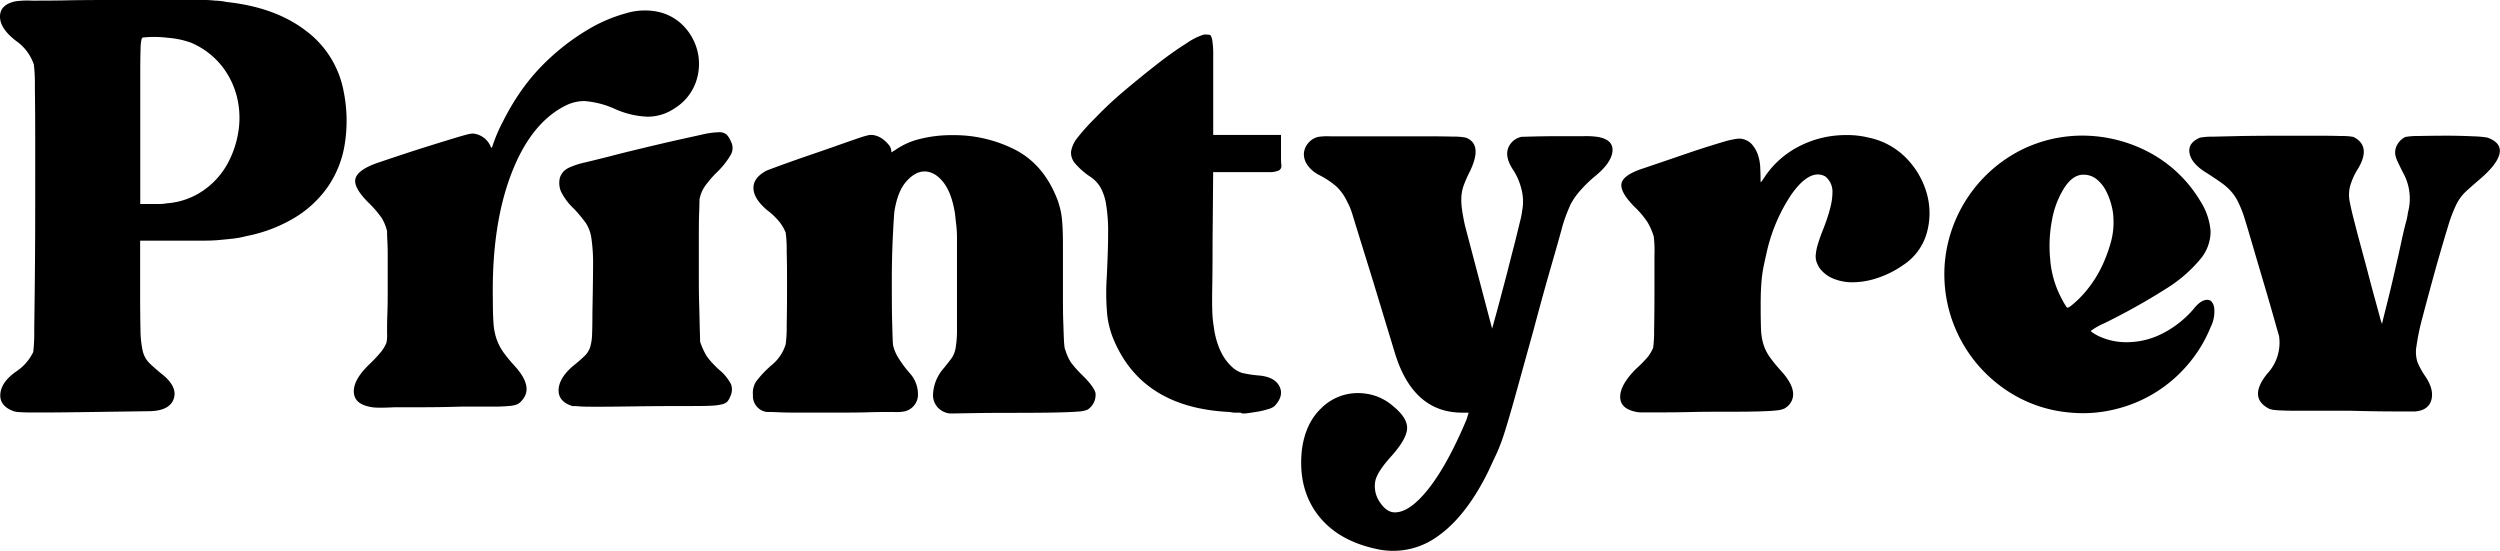
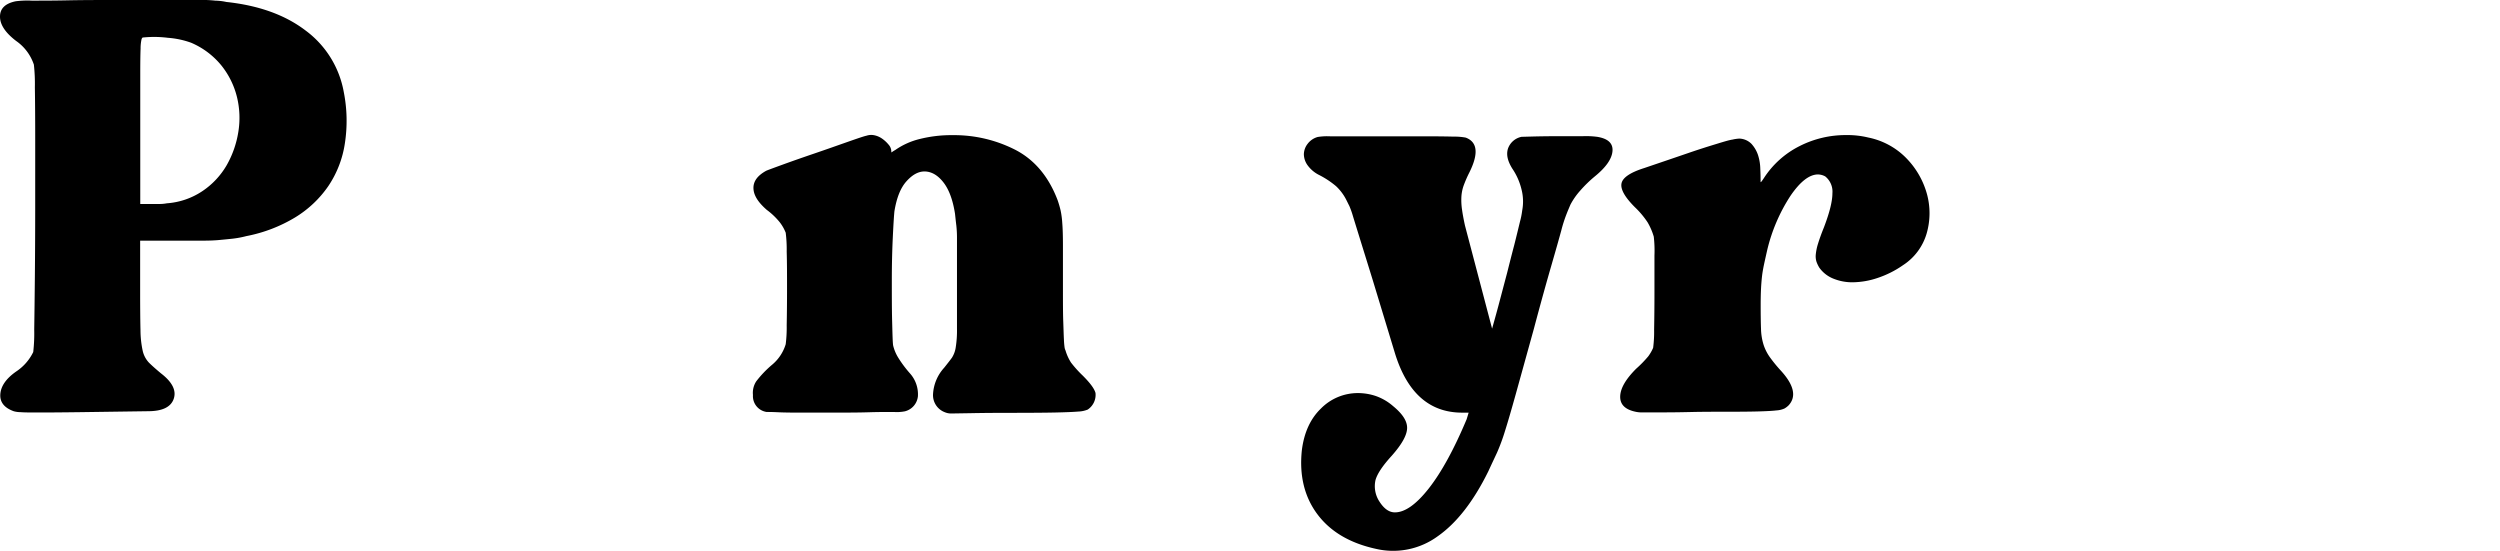
<svg xmlns="http://www.w3.org/2000/svg" viewBox="0 0 661.82 145.81">
  <g data-name="Layer 2" id="Layer_2">
    <g data-name="Layer 1" id="Layer_1-2">
      <path d="M4.31,10.87Q0,7.6,0,4.4T4.14.34A24.17,24.17,0,0,1,8.37.17c2.59,0,5.75,0,9.49-.08S25.65,0,30,0H52.2A34.63,34.63,0,0,1,57,.17a15.43,15.43,0,0,1,2.93.35Q72.83,1.9,80.94,8.11A25.91,25.91,0,0,1,91,24.33,39.16,39.16,0,0,1,91.29,38a27.47,27.47,0,0,1-4.4,11.3,28.89,28.89,0,0,1-8.8,8.28,39.37,39.37,0,0,1-12.86,4.92,25.62,25.62,0,0,1-3.71.69c-1.09.12-2.27.23-3.53.35s-2.77.17-4.49.17H37.1V77.14q0,6.57.09,10.18a26.38,26.38,0,0,0,.6,5.61A6.69,6.69,0,0,0,39.43,96q1.13,1.13,3.2,2.85,4.48,3.45,3.36,6.73c-.75,2.18-3,3.28-6.82,3.28l-17.86.25q-6.81.09-10.61.09c-2.53,0-4.29,0-5.26-.09a6.78,6.78,0,0,1-1.82-.25q-3.8-1.38-3.53-4.58t4.22-5.95A12.94,12.94,0,0,0,8.8,93.19a44.72,44.72,0,0,0,.26-6q.09-5.61.17-13.9t.09-18V37.19q0-8.37-.09-14.07a46.28,46.28,0,0,0-.26-6A12.41,12.41,0,0,0,4.31,10.87ZM37.1,54h5a10.35,10.35,0,0,0,2.07-.18,19.36,19.36,0,0,0,9.49-3.28A20.78,20.78,0,0,0,60,43.75,26,26,0,0,0,63.08,35a23.18,23.18,0,0,0-.35-9.32,21.63,21.63,0,0,0-4.14-8.37,20.92,20.92,0,0,0-8-6,23,23,0,0,0-6.12-1.3,29.32,29.32,0,0,0-6.65-.08c-.11,0-.23.14-.34.43a11,11,0,0,0-.26,2.5q-.09,2.07-.09,6.56V54Z" />
-       <path d="M174.13,3.11a13.3,13.3,0,0,1,7.25,4.22,14.69,14.69,0,0,1,3.45,7.08,14.45,14.45,0,0,1-.78,7.77,13.41,13.41,0,0,1-5.43,6.47,12.62,12.62,0,0,1-7.25,2.24,23.21,23.21,0,0,1-8.63-2.07,23.74,23.74,0,0,0-8.11-2.07,11.31,11.31,0,0,0-4.49,1q-9.49,4.49-14.76,18.2t-4.91,33.39c0,2.42.05,4.46.17,6.13a15.9,15.9,0,0,0,.86,4.4,13.8,13.8,0,0,0,1.81,3.45,42.23,42.23,0,0,0,3,3.63q5,5.52,1.9,9a3.75,3.75,0,0,1-1.12,1,6,6,0,0,1-2.16.51,41.76,41.76,0,0,1-4.48.18h-8.29q-5,.16-10.09.17h-7.51c-2.42.12-4.09.15-5,.09a9,9,0,0,1-1.9-.26q-4-.87-4-4.06c0-2.13,1.38-4.51,4.14-7.16A39.78,39.78,0,0,0,101,93a11.09,11.09,0,0,0,1.3-2.24,9.65,9.65,0,0,0,.17-2.51c0-1.44,0-3.19.08-5.26s.09-4.32.09-6.73v-6.9c0-2.19,0-4-.09-5.53s-.08-2.35-.08-2.59A11.65,11.65,0,0,0,101,57.64a28.41,28.41,0,0,0-3.46-4q-4-4-3.45-6.3c.35-1.55,2.3-3,5.87-4.23q7.08-2.41,11.74-3.88t7.5-2.33c1.9-.57,3.28-1,4.14-1.21a8.34,8.34,0,0,1,1.82-.34,5.63,5.63,0,0,1,4.66,3.28c.22.57.4.63.51.17A41.82,41.82,0,0,1,133.23,32a64.08,64.08,0,0,1,4.66-7.85,54.13,54.13,0,0,1,8.37-9.41,59.43,59.43,0,0,1,9.66-7.07,40.18,40.18,0,0,1,9.75-4.14A17.16,17.16,0,0,1,174.13,3.11ZM190,45.39a28.21,28.21,0,0,0-3.45,4,9,9,0,0,0-1.38,3.45c0,.23,0,1.32-.08,3.28s-.09,4.29-.09,7v8.71c0,3.11,0,6,.09,8.72s.11,5,.17,6.81.08,2.88.08,3.11a20.12,20.12,0,0,0,1.73,3.8A22.4,22.4,0,0,0,190.52,98a12.33,12.33,0,0,1,3,3.71,4.14,4.14,0,0,1-.26,3.37,3.81,3.81,0,0,1-.77,1.29,3.14,3.14,0,0,1-1.47.69,14.84,14.84,0,0,1-2.85.35c-1.21.06-3,.08-5.26.08q-9,0-14.93.09t-9.49.09c-2.36,0-4.06,0-5.09-.09s-1.67-.09-1.9-.09q-3.79-1.2-3.62-4.4T152,96.64c1.26-1,2.21-1.87,2.85-2.5a5.7,5.7,0,0,0,1.38-2.24,13.09,13.09,0,0,0,.51-3.37c.06-1.38.09-3.33.09-5.87q.16-7.93.17-12.42a45.12,45.12,0,0,0-.43-7.08A9.93,9.93,0,0,0,155.06,59a43.89,43.89,0,0,0-3-3.62,16,16,0,0,1-3.54-4.66,5.8,5.8,0,0,1-.26-3.8,5.53,5.53,0,0,1,.86-1.47,5.47,5.47,0,0,1,1.82-1.2,20.24,20.24,0,0,1,3.79-1.21q2.5-.6,6.65-1.64,3.27-.87,8.28-2.07t8.8-2.07l7.42-1.64a21.9,21.9,0,0,1,4.32-.61,3,3,0,0,1,2.15.61,5.76,5.76,0,0,1,1.13,1.81,3.66,3.66,0,0,1,.08,3.36A20.85,20.85,0,0,1,190,45.39Z" />
      <path d="M204.5,96.47A11.37,11.37,0,0,0,208,91.12a35.72,35.72,0,0,0,.26-5c.06-3,.09-6.24.09-9.75s0-6.76-.09-9.76a35.86,35.86,0,0,0-.26-5,11.1,11.1,0,0,0-1.64-2.85A18.74,18.74,0,0,0,203,55.57c-2.3-2-3.48-3.85-3.54-5.7s1.06-3.39,3.37-4.66c.22-.11,1.61-.63,4.14-1.55s5.37-1.92,8.54-3,6.13-2.13,8.89-3.1,4.43-1.53,5-1.64a4,4,0,0,1,2.16-.09,5.57,5.57,0,0,1,2.07.95,8.66,8.66,0,0,1,1.64,1.55,2.77,2.77,0,0,1,.69,1.73c0,.23,0,.32.09.26a8.44,8.44,0,0,1,.95-.61,19.25,19.25,0,0,1,6.55-2.93,34.19,34.19,0,0,1,8.63-1,35.55,35.55,0,0,1,16.83,4q7.5,4,11,13.29c.34,1,.6,1.93.77,2.68a22.45,22.45,0,0,1,.43,3.27c.12,1.45.18,3.43.18,6v10.7c0,4,0,7.13.08,9.32s.12,3.79.18,4.83a20.32,20.32,0,0,0,.17,2.07,2.92,2.92,0,0,0,.26.86A12.26,12.26,0,0,0,283.54,96a30.55,30.55,0,0,0,3.11,3.45c2,2,3.07,3.48,3.36,4.58a4.68,4.68,0,0,1-2.07,4.4,7.3,7.3,0,0,1-2.5.52q-1.9.16-6,.25t-11.74.09q-6,0-10.7.09l-5,.08a4.31,4.31,0,0,1-1.9-.34,4.82,4.82,0,0,1-3.1-4.75,11.26,11.26,0,0,1,2.93-7q1.38-1.72,2.07-2.67A7,7,0,0,0,253,92a28.24,28.24,0,0,0,.34-5V63.16a29.75,29.75,0,0,0-.17-3.45c-.12-.92-.23-2-.35-3.11-.57-3.68-1.61-6.47-3.1-8.36s-3.17-2.85-5-2.85q-2.42,0-4.74,2.59c-1.56,1.72-2.62,4.37-3.2,7.94-.11,1-.26,3.33-.43,6.9s-.26,7.36-.26,11.39,0,7.74.09,11.13.14,5.44.26,6.12a11,11,0,0,0,1.38,3.28,30.54,30.54,0,0,0,3.11,4.15,8.33,8.33,0,0,1,2.07,6,4.58,4.58,0,0,1-3.46,4,11.09,11.09,0,0,1-2.93.17c-1.84,0-4.06,0-6.64.08s-5.41.09-8.46.09h-8.63c-2.7,0-5,0-6.82-.09s-2.87-.08-3.1-.08a4.23,4.23,0,0,1-3.63-4.49,5.53,5.53,0,0,1,.87-3.62A27.88,27.88,0,0,1,204.5,96.47Z" />
-       <path d="M321,64.2q0,7.24-.08,11.39t0,6.47a32.92,32.92,0,0,0,.25,3.45c.12.75.23,1.53.35,2.33q1.2,6.21,4.66,9.32a6.9,6.9,0,0,0,2.59,1.55,29.57,29.57,0,0,0,4.49.69c2.76.24,4.57,1.18,5.43,2.85s.43,3.43-1.29,5.26a4.55,4.55,0,0,1-1.64.78,18.31,18.31,0,0,1-2.85.69c-1,.17-2,.32-2.85.43s-1.41.06-1.64-.17h-1.64a5.08,5.08,0,0,1-1.12-.17q-22.78-1-30.54-18.47a24,24,0,0,1-2-7.16A64.35,64.35,0,0,1,293,73.17c.23-4.71.35-8.57.35-11.56a43.42,43.42,0,0,0-.52-7.42,13.65,13.65,0,0,0-1.55-4.66,8.91,8.91,0,0,0-2.93-2.93,19.41,19.41,0,0,1-3.8-3.41,4.26,4.26,0,0,1-1-3.14,8.05,8.05,0,0,1,1.81-3.75,58.3,58.3,0,0,1,4.75-5.24,98.38,98.38,0,0,1,7.68-7.16q4.39-3.7,8.63-7t7.68-5.43a16.08,16.08,0,0,1,4.66-2.33,9.44,9.44,0,0,1,1.46.08c.29.06.52.52.7,1.38a24.77,24.77,0,0,1,.25,4.23V35.72h17.95v4.75c0,1.47,0,2.55.09,3.23a1.36,1.36,0,0,1-.69,1.44,6.36,6.36,0,0,1-2.76.42H321.16Z" />
      <path d="M364.31,145.31q-10.37-2.25-15.54-9.15t-4.14-16.91q.87-7.08,5.09-11.13a13.7,13.7,0,0,1,9.75-4.06,14.87,14.87,0,0,1,4.75.78,14.05,14.05,0,0,1,4.57,2.67c2.53,2.08,3.77,4,3.71,5.87s-1.41,4.26-4.05,7.25c-2.42,2.65-3.86,4.8-4.32,6.47a7.41,7.41,0,0,0,1,5.61c1.26,2,2.64,2.93,4.14,2.93q4,0,9-6.38t10-18.29l.52-1.73h-1.72q-12.94,0-17.78-15.7l-5.87-19.33c-1.49-4.83-2.65-8.54-3.45-11.13s-1.41-4.55-1.81-5.87a22.38,22.38,0,0,0-.95-2.68c-.23-.45-.46-.92-.69-1.38a13,13,0,0,0-2.85-3.88,23.42,23.42,0,0,0-4.57-3,8.37,8.37,0,0,1-2.93-2.5,5.09,5.09,0,0,1-1-2.94,4.63,4.63,0,0,1,1-2.76,5,5,0,0,1,2.67-1.81,16,16,0,0,1,3.37-.17h25.54q4.23,0,7.08.08a15.77,15.77,0,0,1,3.19.26c3.1,1.16,3.45,4.2,1,9.15a32.68,32.68,0,0,0-1.55,3.54,10.73,10.73,0,0,0-.6,3,17.08,17.08,0,0,0,.17,3.36q.25,1.82.78,4.23L395,87q1.22-4.32,2.08-7.6L399,72.14q1-4,1.9-7.42c.58-2.3,1.06-4.29,1.47-6a20.55,20.55,0,0,0,.6-3,12.81,12.81,0,0,0-.17-5.52,16.76,16.76,0,0,0-2.42-5.52c-1.26-2-1.66-3.71-1.2-5.27a4.8,4.8,0,0,1,3.62-3.19l3.28-.09q2.93-.07,6.47-.08h6.56a23,23,0,0,1,3.71.17c2.87.46,4.23,1.73,4.05,3.8s-1.75,4.31-4.74,6.73a33.35,33.35,0,0,0-3.8,3.71,18.4,18.4,0,0,0-2.59,3.71c-.34.81-.69,1.61-1,2.41A36.88,36.88,0,0,0,413.32,61c-.58,2.13-1.44,5.17-2.59,9.14S408,79.73,406.07,87l-4.83,17.43q-1.73,6.21-2.85,9.75a51.86,51.86,0,0,1-2.07,5.61c-.64,1.38-1.41,3-2.33,5q-5.87,11.91-13.38,17.17A20,20,0,0,1,364.31,145.31Z" />
      <path d="M494.6,36.41A19.4,19.4,0,0,1,504.78,42a21.85,21.85,0,0,1,5.35,9.41,19.25,19.25,0,0,1-.08,10.35,15,15,0,0,1-6.3,8.46A26,26,0,0,1,497,73.6a21.25,21.25,0,0,1-6.56,1.13,13.26,13.26,0,0,1-5.18-1,8.37,8.37,0,0,1-3.62-2.85,8,8,0,0,1-.78-1.64,4.87,4.87,0,0,1-.17-1.9,14,14,0,0,1,.6-2.85c.35-1.15.86-2.58,1.56-4.31q2.24-5.86,2.24-9a5.17,5.17,0,0,0-1.9-4.48,4.23,4.23,0,0,0-1.9-.52q-3.45,0-7.33,5.7a45.51,45.51,0,0,0-6.13,14.32c-.34,1.5-.63,2.79-.86,3.88s-.41,2.13-.52,3.11-.2,2.07-.26,3.28-.09,2.67-.09,4.4q0,3.8.09,6.21a15.33,15.33,0,0,0,.69,4.23,12.17,12.17,0,0,0,1.73,3.36,38.88,38.88,0,0,0,2.84,3.46q5.19,5.68,2.08,9.14a5.17,5.17,0,0,1-1.13.87,6,6,0,0,1-2.15.51c-1,.12-2.53.2-4.49.26s-4.78.09-8.46.09c-3.22,0-6.53,0-9.92.08s-5.9.09-7.51.09h-5a7.23,7.23,0,0,1-1.9-.17q-4.14-.87-4.06-4.06t4.23-7.33a31.1,31.1,0,0,0,3.2-3.28,11.54,11.54,0,0,0,1.29-2.24,32.29,32.29,0,0,0,.26-4.84q.09-4.48.09-9.83V67.65a32.73,32.73,0,0,0-.18-5,16.67,16.67,0,0,0-1.64-3.8,23.25,23.25,0,0,0-3.36-4q-4-4-3.54-6.3t6-4.06c4.72-1.6,8.63-2.93,11.74-4s5.61-1.84,7.51-2.42,3.27-1,4.14-1.12a10.07,10.07,0,0,1,1.81-.26,4.75,4.75,0,0,1,3.19,1.38,8.37,8.37,0,0,1,1.73,2.93A12.83,12.83,0,0,1,466,44.7c.06,1.26.08,2.41.08,3.45,0,.23.29-.11.87-1a24.1,24.1,0,0,1,9.4-8.45,26.87,26.87,0,0,1,12.34-2.94A23.29,23.29,0,0,1,494.6,36.41Z" />
-       <path d="M548.27,109.24a35.55,35.55,0,0,1-18.72-7.07,36.93,36.93,0,0,1-14.67-33,37.12,37.12,0,0,1,20.45-29.6A36.34,36.34,0,0,1,551.2,35.9a37.82,37.82,0,0,1,17.52,4.31,34.83,34.83,0,0,1,13.72,12.94,17.34,17.34,0,0,1,2.76,8,11.36,11.36,0,0,1-2.76,7.51,37.15,37.15,0,0,1-9.15,7.85,168.82,168.82,0,0,1-16.22,9.06,18.43,18.43,0,0,0-3.54,2c-.06.17.55.61,1.82,1.3a17.12,17.12,0,0,0,7.76,1.72,20.7,20.7,0,0,0,9.23-2.24,26.88,26.88,0,0,0,8.37-6.56q1.9-2.42,3.63-2.42c.92,0,1.52.67,1.81,2a9.18,9.18,0,0,1-.95,5.26,35.67,35.67,0,0,1-6.12,10,36.31,36.31,0,0,1-19.25,11.74A35.36,35.36,0,0,1,548.27,109.24Zm3.28-63q-2.76,0-5,3.37A23.63,23.63,0,0,0,543.27,58a36.2,36.2,0,0,0-.52,10.7,26.19,26.19,0,0,0,2.93,10.18,20.5,20.5,0,0,0,1.47,2.5c.17.17.54,0,1.12-.43a27.35,27.35,0,0,0,4.57-4.66,31.09,31.09,0,0,0,3.63-5.87,39,39,0,0,0,2.33-6.3,19.39,19.39,0,0,0,.69-6.12,15,15,0,0,0-.52-3.63,17.88,17.88,0,0,0-1.47-3.88,9.64,9.64,0,0,0-2.41-3A5.43,5.43,0,0,0,551.55,46.25Z" />
-       <path d="M623,36.24q4.83,2.41,1.21,8.46a17.23,17.23,0,0,0-2.16,4.92,9.58,9.58,0,0,0,.08,4.22c.12.69.41,2,.87,3.8s1,3.94,1.64,6.3l2,7.42q1,3.89,1.9,7.16T630,83.87a12.44,12.44,0,0,0,.6,1.9c0-.11.17-.86.52-2.24s.77-3.11,1.29-5.18S633.46,74,634,71.62s1.09-4.72,1.55-6.9.9-4.06,1.3-5.61a18,18,0,0,0,.6-2.85,14.11,14.11,0,0,0-1.38-10.7c-.8-1.61-1.29-2.62-1.46-3a8.14,8.14,0,0,1-.44-1.29,4,4,0,0,1,.44-2.94,4.94,4.94,0,0,1,2.15-2.07,19.54,19.54,0,0,1,3.63-.26q3.27-.07,7.16-.08c2.59,0,5,.06,7.16.17a25.79,25.79,0,0,1,3.8.34c2.53.93,3.59,2.33,3.19,4.23s-2.16,4.17-5.26,6.82c-1.62,1.38-2.88,2.5-3.8,3.36a11.91,11.91,0,0,0-2.42,3.37,38.36,38.36,0,0,0-2.15,5.69q-1.12,3.63-3,10.19-2.43,8.79-3.71,13.72a60,60,0,0,0-1.64,7.76,8.8,8.8,0,0,0,.26,4.32,21.6,21.6,0,0,0,1.81,3.36c1.72,2.42,2.36,4.57,1.9,6.47s-1.9,3-4.32,3.2H634q-5,0-11.56-.18H610.31c-2.82,0-4.89,0-6.21-.08a23.12,23.12,0,0,1-2.42-.18,8,8,0,0,1-.95-.25q-5.68-2.94-.51-9.32a12,12,0,0,0,3.1-10q-.17-.52-1.46-5.09t-2.94-10.1q-1.63-5.52-3.1-10.53t-2-6.56a31.65,31.65,0,0,0-1.38-3.27,12.54,12.54,0,0,0-1.72-2.59,14.89,14.89,0,0,0-2.59-2.33q-1.56-1.12-4-2.68c-2.65-1.61-4.14-3.33-4.49-5.17s.57-3.22,2.76-4.15a17.18,17.18,0,0,1,3.37-.26l7.42-.17q4.39-.07,9.49-.08h9.49c2.93,0,5.41,0,7.42.08A17.29,17.29,0,0,1,623,36.24Z" />
    </g>
  </g>
</svg>